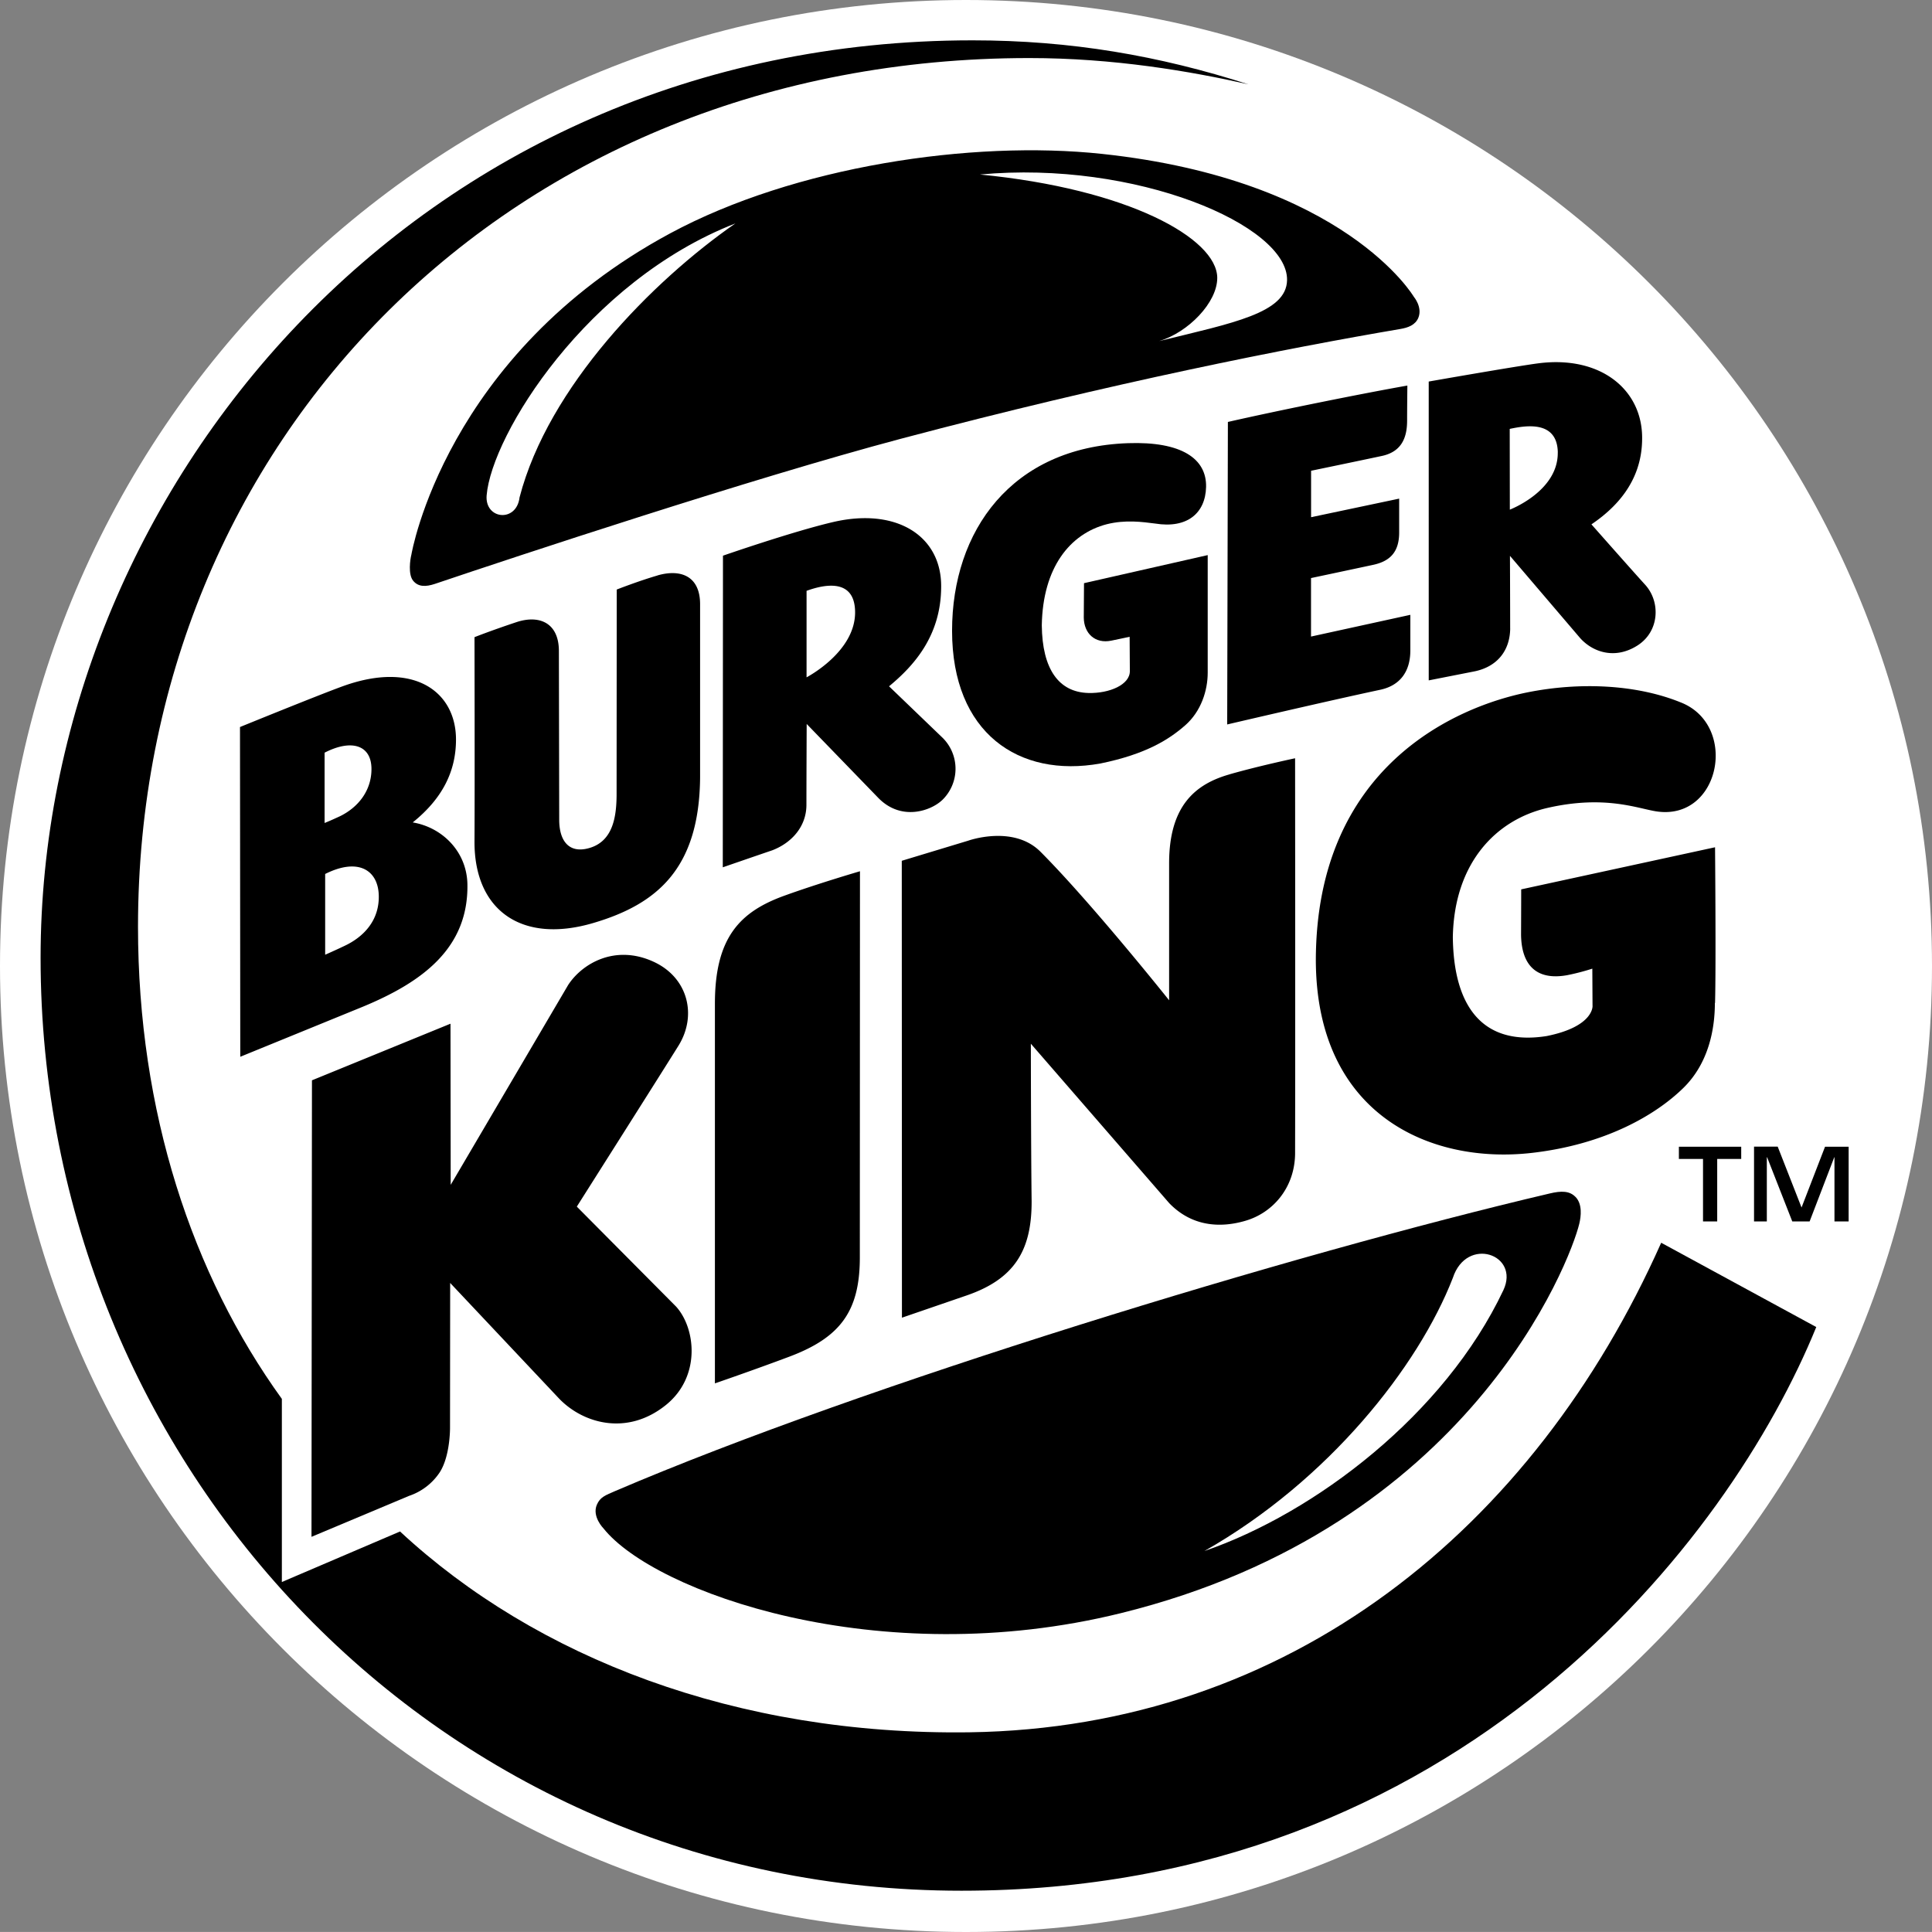
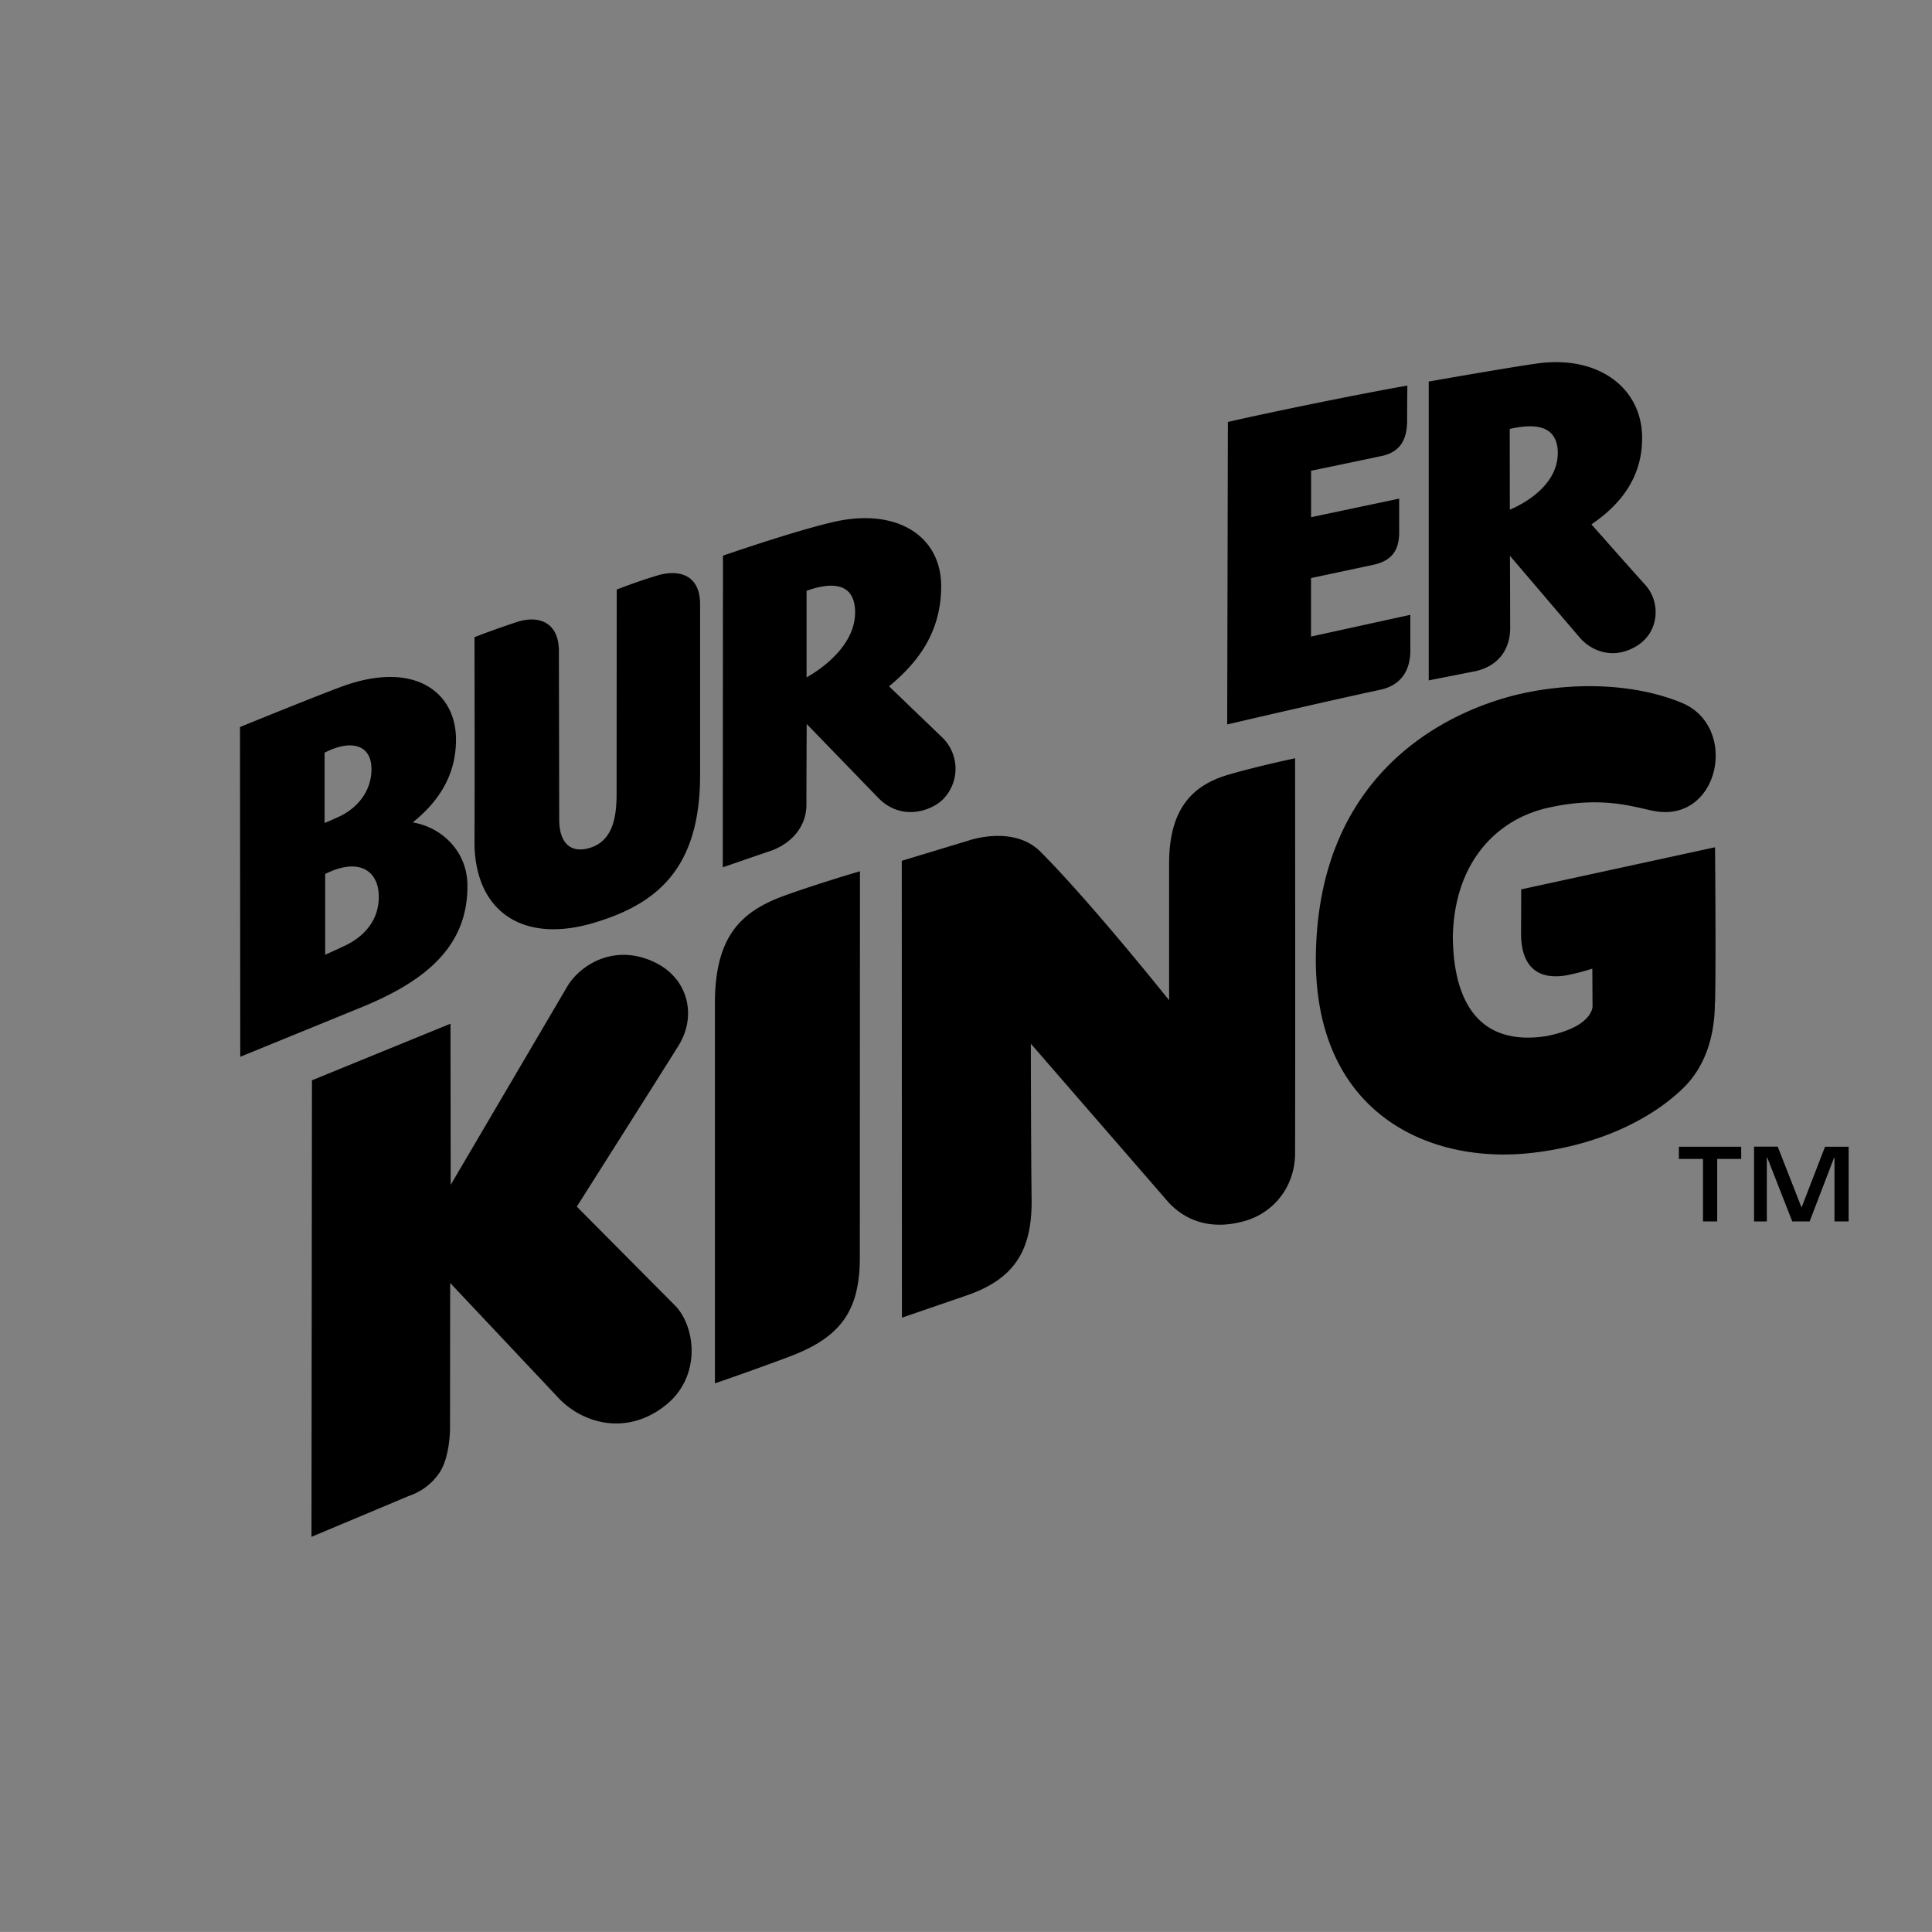
<svg xmlns="http://www.w3.org/2000/svg" viewBox="0 0 832 831.97">
  <rect x="0" y="0" width="832" height="831.97" fill="#808080" stroke="none" />
  <defs>
    <style>.cls-1{fill:#fff;}</style>
  </defs>
  <title>бургер кинг</title>
  <g id="Layer_2" data-name="Layer 2">
    <g id="Layer_1-2" data-name="Layer 1">
-       <path class="cls-1" d="M416,832c229.77,0,416-186.23,416-416S645.78,0,416,0,0,186.26,0,416,186.28,832,416,832Z" />
      <path d="M723,499.08h10.39V526h6.11V499.08h10.34v-5.26H723Zm62.94-5.26L775.82,520l-10.27-26.22H755.36V526h5.51V498.37H761L771.83,526h7.47l10.61-27.64H790V526h6.1V493.82Zm-47.37-61.95c.45-16.12,0-67,0-67L655.09,383s0,6.31-.06,19.53c.17,12.86,6.39,19.88,19.93,17.41a97.92,97.92,0,0,0,10.76-2.8l.09,15.93c0-.42,1.23,8.91-19.81,13.11-27.51,4.3-40-12.64-40.35-42.58.56-32.1,18.7-50.61,40.67-55.66,24.77-5.67,38.79.21,47,1.48,27.64,4.15,35.47-37.31,10.31-47-18.59-7.51-42.68-8.87-65.7-4.29-30.71,6.13-91.11,31.87-91.28,115.36.17,66.38,49.1,88,93,83,31.56-3.61,53.39-16.29,65.37-28.07,10.89-10.73,13.47-25.47,13.47-36.46ZM529.47,333.48c-14.69,4.16-26,13.52-26,38.28l0,59s-33.48-42-55.43-64c-11.72-11.68-31.09-4.73-31.09-4.73l-28.61,8.66.07,196.76,27.85-9.57c20.57-7.07,28.05-19.35,28-40.53-.29-23-.33-67.88-.33-67.88l59.58,68.65c9.66,10,21.81,10.85,32.88,7.58,11.47-3.35,21.06-13.84,21.33-28.66.12-49.55,0-170.5,0-170.5s-15.35,3.24-28.15,6.89Zm-221.6,98.73c0,26.36,0,163.53,0,163.53s16.61-5.7,32.1-11.52c22-8.28,30.31-19.64,30.31-42.74,0-19.84.06-166.28.06-166.28s-17.94,5.24-32.52,10.51C318.81,392.58,307.87,403.54,307.87,432.21ZM248.4,519.62s37.61-59.35,43.77-69.28c8.17-13.15,4.08-29.49-10.86-36.24-16.49-7.49-30.63.85-36.64,10.08l-50.58,86.06L194,440.85l-59.66,24.38-.2,196.59,42-17.63A25.66,25.66,0,0,0,189.4,634c4.57-7.18,4.4-19.31,4.4-19.31l.06-62.2,46.95,49.84c10.33,10.71,29.29,16.18,46,2.69,15.12-12.22,12.79-33,4.36-42.33ZM201.29,380.85c-.25-14.27-11-24.6-23.55-26.68,12.76-10.25,18.63-22,18.63-35.69,0-20.59-18.11-34.13-48.92-22.9-10.82,3.94-44.1,17.51-44.1,17.51l.12,142,52.75-21.54c25.8-10.68,45.52-25.28,45.07-52.73Zm-61.51-56.71c11.64-6,20.28-3.28,20.19,7.19-.06,9.17-5.67,16.3-13.54,20.16-2.17,1-4.07,1.88-6.65,2.92Zm.25,87,0-34.77c14.53-7.28,22.92-1.42,23.09,9.45.18,10.6-6.5,17.71-15,21.63C144.74,409.08,140,411.16,140,411.16Zm143.1-163.31c-8.08,2.35-17.54,6.05-17.54,6.05l-.06,88.82c-.11,8.86-1.45,19.93-12.35,22.66-8.36,2.11-12.34-3.46-12.36-12.28l-.14-72.73c0-12.1-8.39-15.73-18.34-12.41-11.24,3.75-18,6.45-18,6.45s.14,62.92,0,88c-.12,29.54,20.21,44.25,51.22,35.07,27.35-8.07,45.6-23.38,45.93-62.66l0-74.6c0-12.07-8.27-15.28-18.28-12.42Zm324.22,32.23c0-8.68,0-15.29,0-15.29l-42.77,9.36,0-25.19s21-4.45,26.83-5.71c7.31-1.59,11.13-5.6,11.13-13.95,0-7.82,0-14.55,0-14.55l-37.93,8,0-20s19.71-4.08,30.35-6.35c8.24-1.71,11-7.39,11-15.2,0-5.08.11-15.14.11-15.14-18.91,3.33-54.88,10.57-77.29,15.67l-.3,130.27S571.13,302,594.58,297c7.86-1.74,12.77-7.28,12.77-16.9Zm-201.71,64.6A18.75,18.75,0,0,0,406,317.8l-23.14-22.25C393.42,286.82,405.14,274,405.3,253c.36-22.11-19.1-34.55-46.46-28.2-17.58,4.1-47.5,14.5-47.5,14.5l-.08,134.2s14.49-5,21.32-7.33c8.14-3.12,14.61-10,14.7-19.4,0-10.06.11-35,.11-35l30.87,31.87c9.92,10.12,22.61,5.49,27.38,1Zm-58.3-53V254.44c7.07-2.57,20.7-5.82,20.9,9C368.47,280.75,347.36,291.66,347.34,291.69Zm303-21c0-9.52-.09-31.29-.09-31.29l30.25,35.44c5.5,6.1,15,9.27,24.59,3.21s10.06-18.76,3.47-26.11c-5-5.47-23.22-26.1-23.22-26.1,9.94-6.73,21.66-18,21.83-36.62.37-21.24-17.74-36.17-44.61-32.74-9.73,1.26-47.29,7.86-47.29,7.86V293l19.66-3.87c9.84-2,15.3-8.94,15.42-18.44Zm20.5-75.86c.24,16.75-20.61,24.64-20.64,24.68l-.05-34.78C656.71,183.33,670.62,180.75,670.86,194.87Z" />
-       <path d="M473.84,328.8c19.85-4.05,29.71-10.45,36.56-16.45s9.69-15,9.69-22.63V239.05l-53.27,12.09s-.07,5.63-.1,14.84c.1,6.89,4.94,11.34,11.85,9.91,4.39-.89,7.9-1.67,7.9-1.67l.09,14.76c.07,5.84-8.72,9.68-17.84,9.45-12.77-.33-19.88-10.26-20.08-29.12.42-24.87,12.09-39.44,28-43.56,8-2,15.23-1,20.81-.29,13.75,2.24,21.66-4.41,21.94-15.75.28-12.16-10.53-19.67-33.64-18.86C435.59,192.6,410,228.63,410,271.63,410,315.67,438.72,335.11,473.84,328.8ZM603,141.68c3.4-.57,6.48-1.69,7.81-4.85,1.84-4.55-1.94-9-1.94-9S579.29,77.45,474.55,66.27c-56.07-6-132.41,5.38-185.94,34.22-97,52.26-111.44,138.31-111.44,138.31-.54,2.08-1.48,8.5.71,11.24s5.42,2.74,9.46,1.39c34.21-11.56,136.19-45.35,200.54-62.46,91.6-24.29,166.82-39.06,215.12-47.29Zm-48.74-21c-.29,14.14-23.36,18.42-55.06,26.2,12.41-3.69,25.08-16.58,25-27.3C524,102.66,486,81.36,422,75.15,489.05,68.9,554.82,97,554.26,120.7ZM223.75,214.17c-1.28,11-15.06,9.57-14.18-.87,2.17-26.09,43.15-92.15,107.1-117.08C280.81,121.15,236.18,166.5,223.75,214.17ZM678.47,515.45c-2.54-2.65-6.12-2.68-11.1-1.49C556.37,540,371.63,596.42,265.16,642c-4.6,2-6.67,2.68-8.13,6-2.19,5.14,2.88,10.22,2.88,10.22,21.7,27.24,118.24,62.28,222.75,36.48,150.24-37,193.61-151.68,197.44-167.68.78-3.25,1.4-8.49-1.63-11.6Zm-31.06,40.17c-25.29,53.51-81.12,95.94-128.72,112.31,53.58-30.45,92.14-79.52,106.95-117.58C631.57,532.19,654.68,540.15,647.41,555.62Z" />
-       <path d="M715.38,535.18C660.55,658.31,555.39,744,417.56,746c-100.42,1.39-186.73-32.09-245.29-86.48l-50.89,21.76V602.42C82.73,548.88,59.43,478.71,59.43,399.15,59.43,189.91,219.68,25,443.24,25c36.48,0,69.46,5.69,94.32,11.3C499.24,24,461.2,17.37,418.8,17.37c-239.86,0-401.32,194.52-401.32,395.11,0,218.6,171.48,401.74,396.6,401.74,215,0,331-151.58,368.08-242.74l-66.78-36.3Z" />
    </g>
  </g>
</svg>